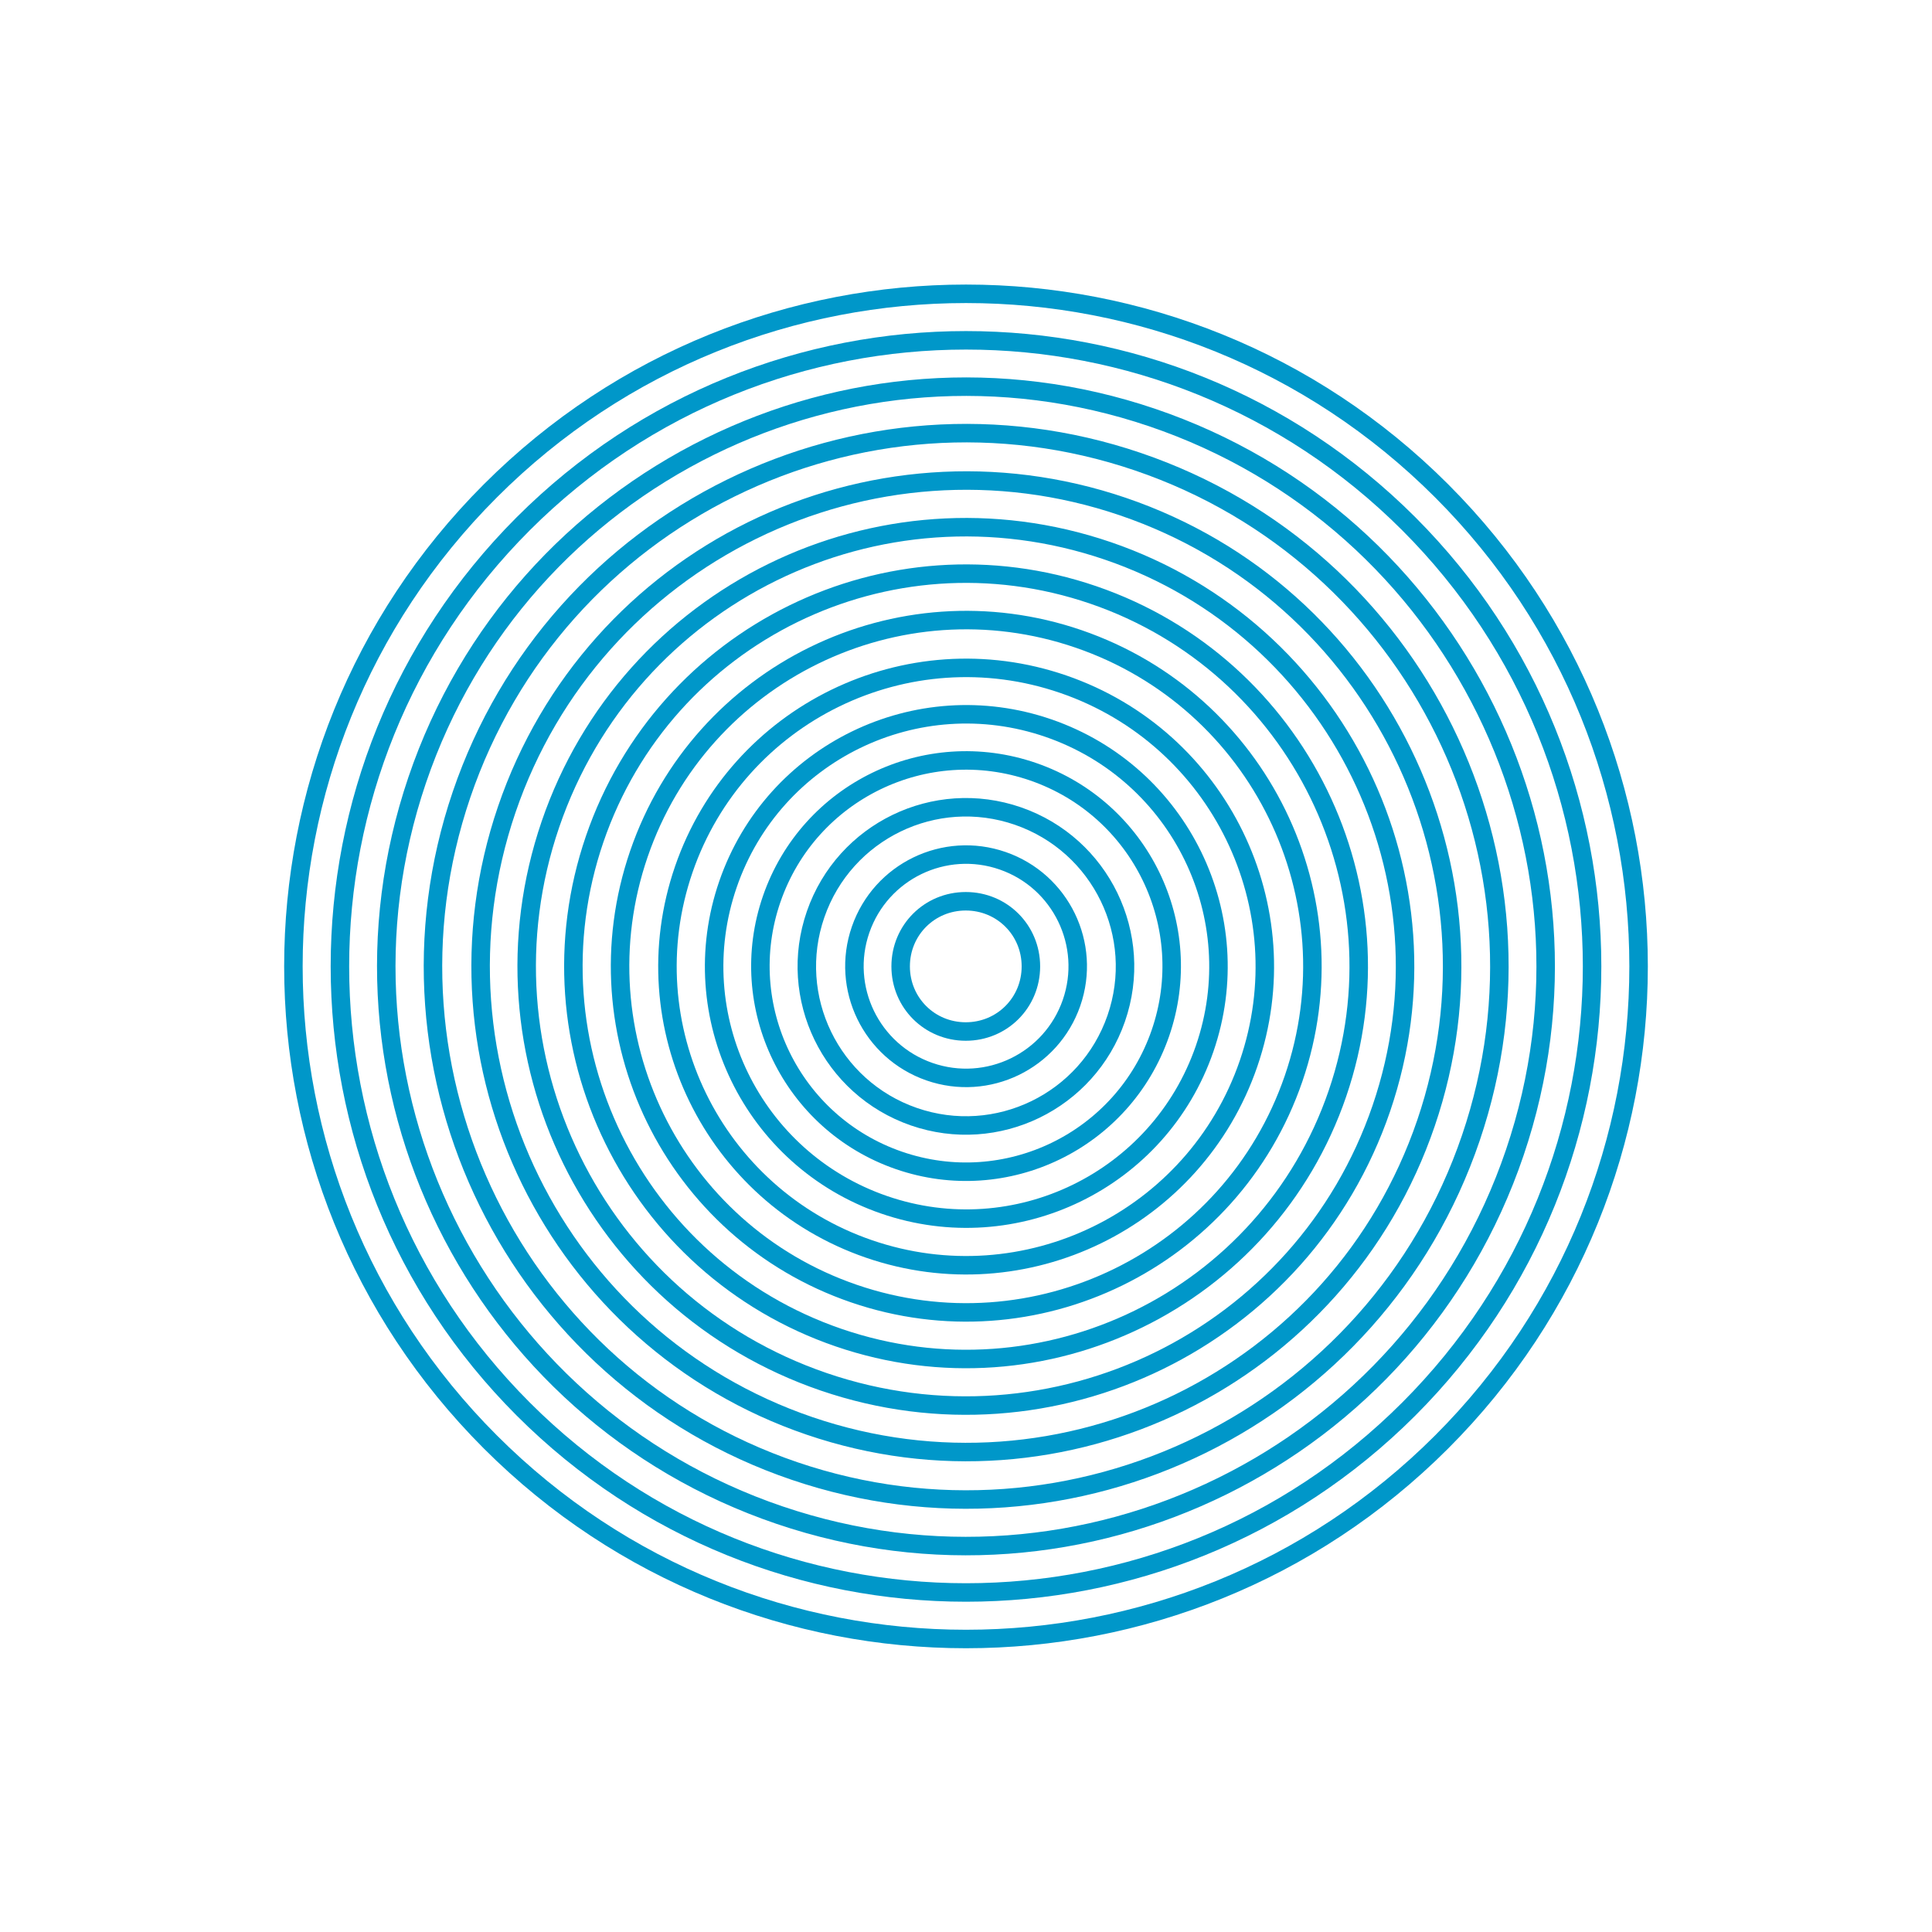
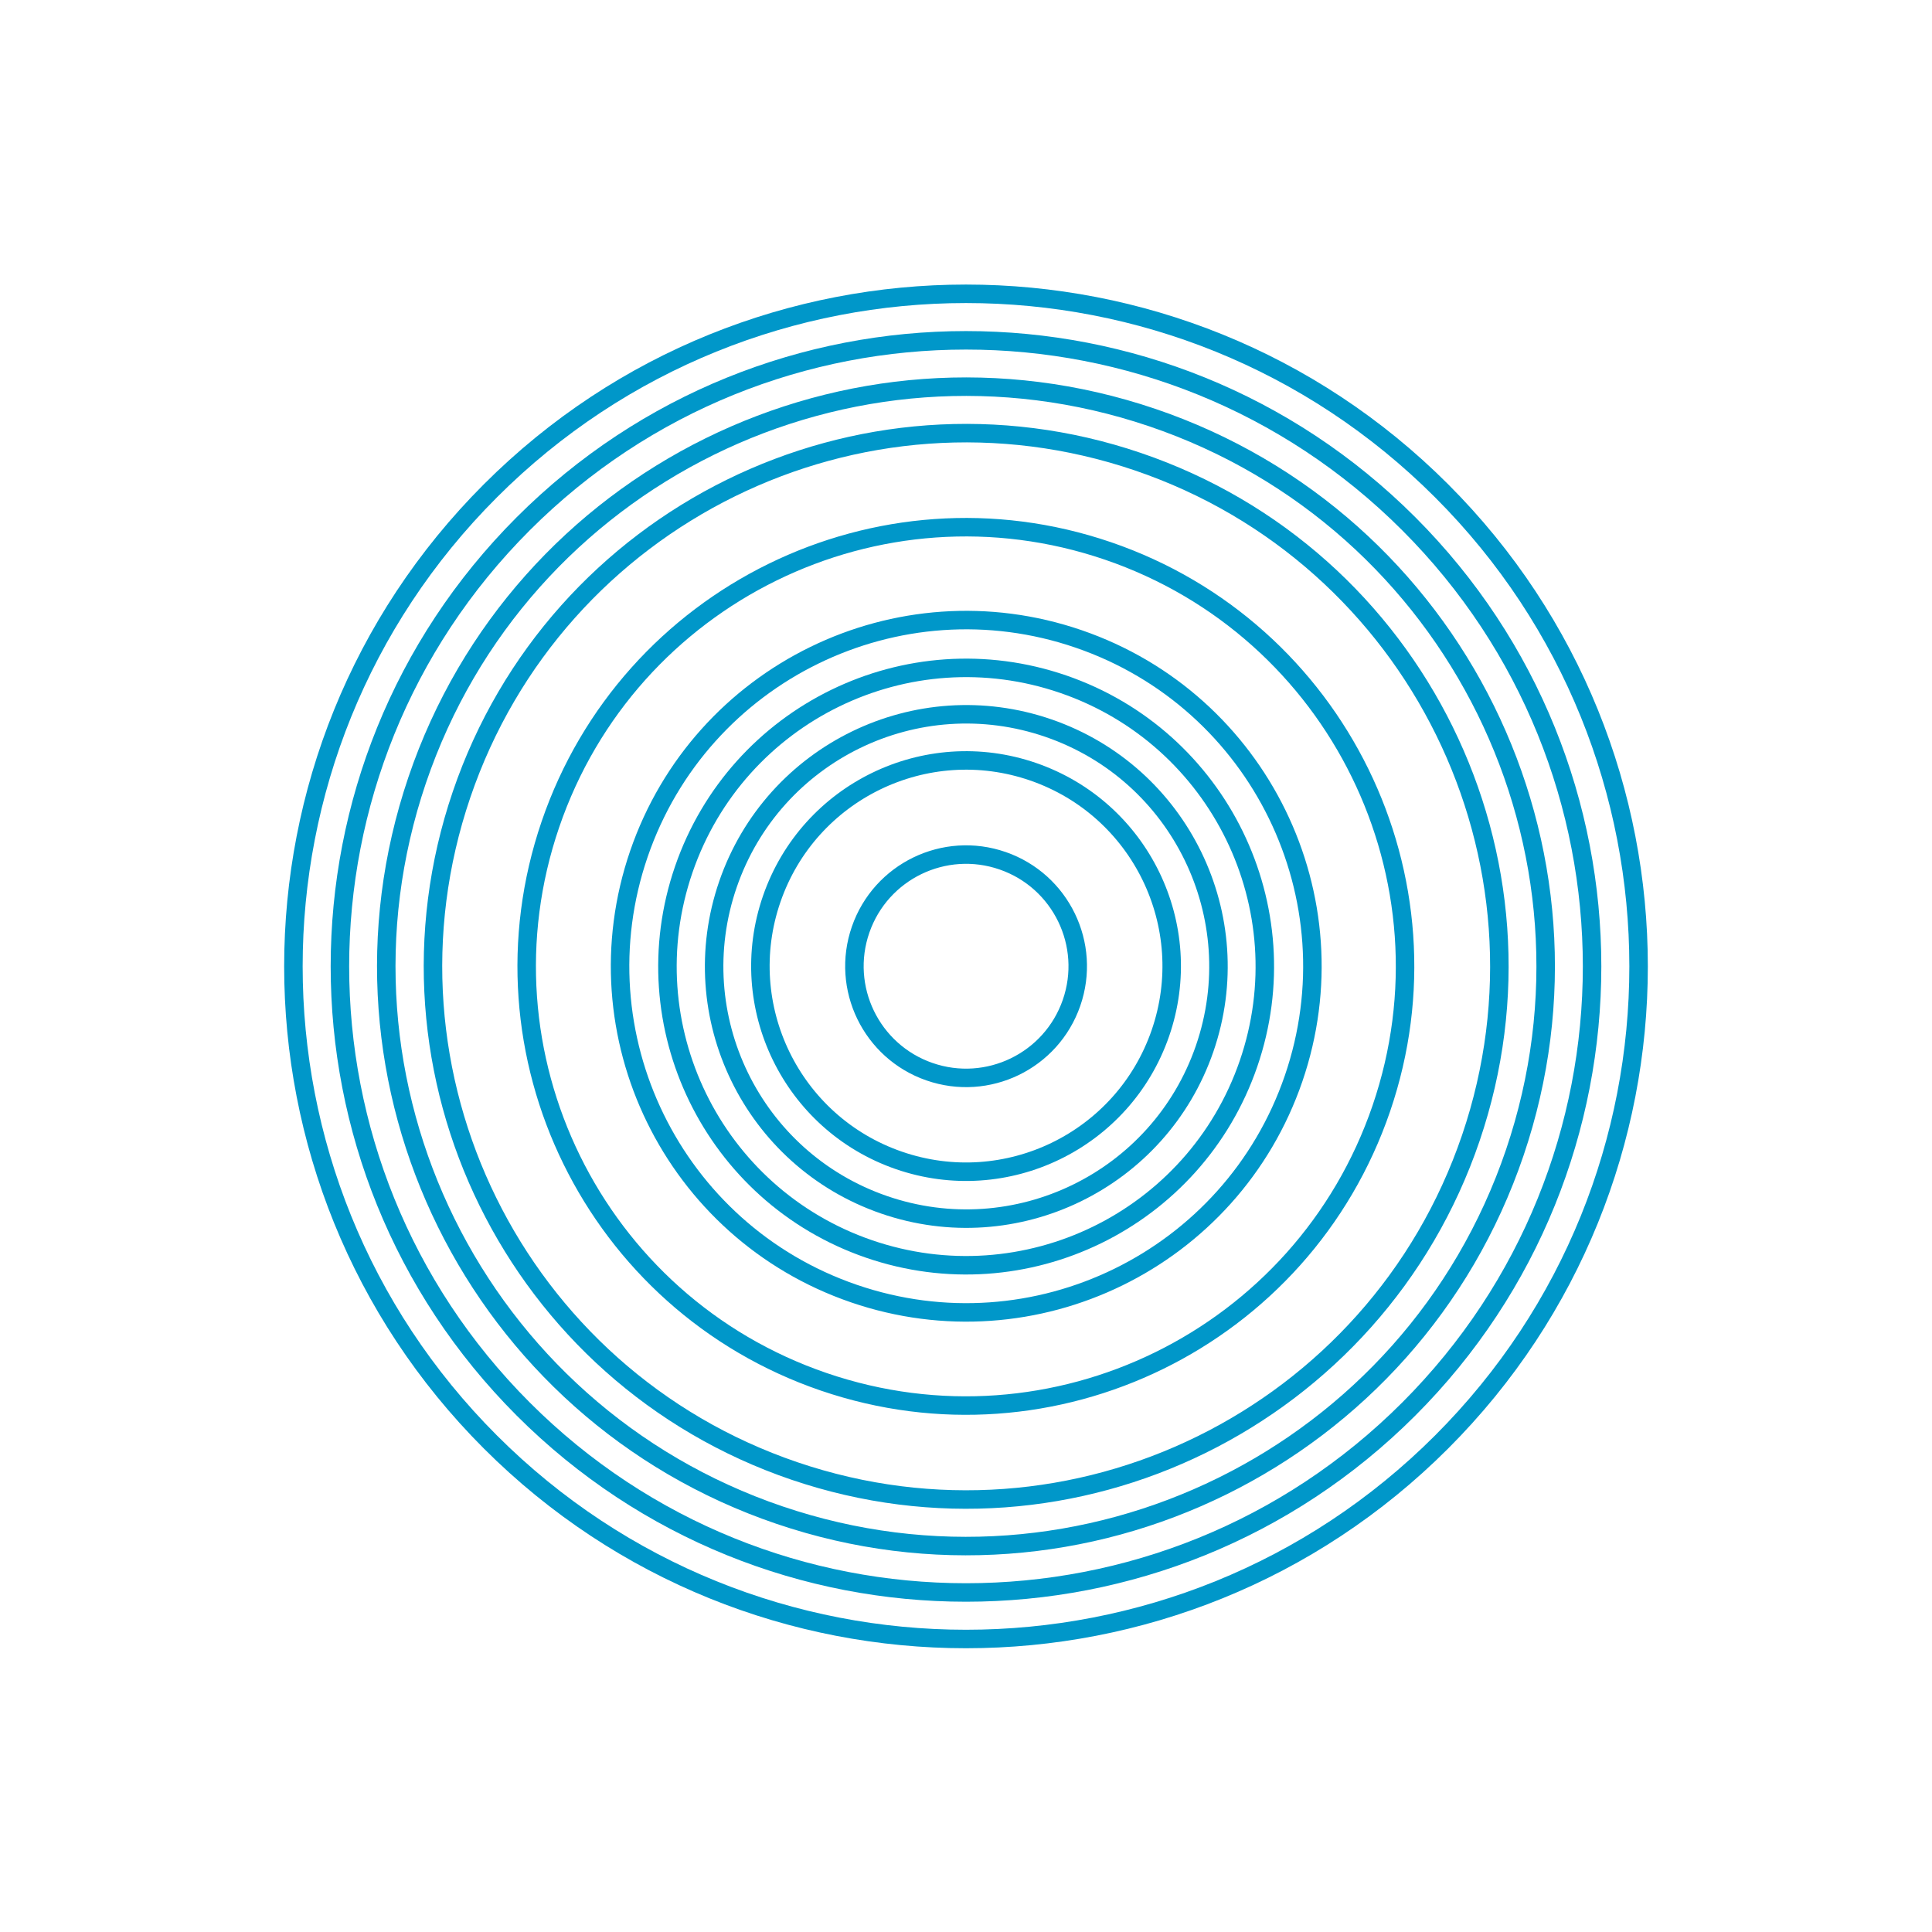
<svg xmlns="http://www.w3.org/2000/svg" width="261" height="261" viewBox="0 0 261 261" fill="none">
  <path d="M194.75 194.804C230.234 159.32 230.234 101.788 194.75 66.304C159.266 30.82 101.734 30.82 66.25 66.304C30.766 101.788 30.766 159.32 66.25 194.804C101.734 230.288 159.266 230.288 194.75 194.804Z" stroke="#0097C9" stroke-width="2.498" stroke-miterlimit="10" />
  <path d="M190.307 190.361C223.337 157.331 223.337 103.778 190.307 70.748C157.276 37.717 103.724 37.717 70.693 70.748C37.663 103.778 37.663 157.331 70.693 190.361C103.724 223.391 157.276 223.391 190.307 190.361Z" stroke="#0097C9" stroke-width="2.498" stroke-miterlimit="10" />
  <path d="M204.635 155.714C218.533 114.768 196.606 70.309 155.66 56.411C114.715 42.513 70.255 64.439 56.357 105.385C42.459 146.331 64.386 190.791 105.331 204.689C146.277 218.587 190.737 196.66 204.635 155.714Z" stroke="#0097C9" stroke-width="2.498" stroke-miterlimit="10" />
  <path d="M198.698 153.741C211.508 116.089 191.37 75.182 153.719 62.371C116.067 49.561 75.159 69.699 62.349 107.35C49.539 145.002 69.677 185.91 107.328 198.72C144.98 211.53 185.887 191.392 198.698 153.741Z" stroke="#0097C9" stroke-width="2.498" stroke-miterlimit="10" />
-   <path d="M192.644 151.717C204.339 117.423 186.02 80.142 151.727 68.447C117.434 56.751 80.153 75.07 68.457 109.363C56.761 143.656 75.081 180.938 109.374 192.633C143.667 204.329 180.948 186.01 192.644 151.717Z" stroke="#0097C9" stroke-width="2.498" stroke-miterlimit="10" />
  <path d="M186.611 149.736C197.206 118.738 180.665 85.019 149.667 74.424C118.668 63.829 84.95 80.37 74.355 111.368C63.76 142.367 80.3 176.085 111.299 186.68C142.297 197.275 176.016 180.735 186.611 149.736Z" stroke="#0097C9" stroke-width="2.498" stroke-miterlimit="10" />
-   <path d="M180.679 147.732C190.172 120.023 175.405 89.865 147.696 80.372C119.987 70.879 89.829 85.645 80.336 113.354C70.843 141.063 85.61 171.222 113.319 180.715C141.028 190.208 171.186 175.441 180.679 147.732Z" stroke="#0097C9" stroke-width="2.498" stroke-miterlimit="10" />
  <path d="M174.75 145.717C183.136 121.297 170.138 94.701 145.717 86.315C121.296 77.928 94.701 90.927 86.314 115.347C77.928 139.768 90.926 166.364 115.347 174.75C139.768 183.137 166.363 170.138 174.75 145.717Z" stroke="#0097C9" stroke-width="2.498" stroke-miterlimit="10" />
  <path d="M168.662 143.708C175.914 122.642 164.716 99.686 143.65 92.434C122.584 85.181 99.627 96.38 92.375 117.446C85.123 138.512 96.321 161.468 117.387 168.721C138.453 175.973 161.41 164.775 168.662 143.708Z" stroke="#0097C9" stroke-width="2.498" stroke-miterlimit="10" />
  <path d="M162.736 141.673C168.872 123.892 159.432 104.503 141.651 98.368C123.87 92.232 104.482 101.672 98.346 119.453C92.21 137.234 101.65 156.623 119.431 162.758C137.212 168.894 156.601 159.454 162.736 141.673Z" stroke="#0097C9" stroke-width="2.498" stroke-miterlimit="10" />
  <path d="M156.756 139.587C161.769 125.09 154.08 109.274 139.583 104.261C125.085 99.248 109.269 106.936 104.256 121.434C99.243 135.931 106.932 151.747 121.429 156.76C135.927 161.773 151.743 154.084 156.756 139.587Z" stroke="#0097C9" stroke-width="2.498" stroke-miterlimit="10" />
-   <path d="M150.794 137.588C154.681 126.375 148.742 114.133 137.528 110.246C126.314 106.359 114.073 112.298 110.186 123.512C106.298 134.726 112.238 146.968 123.452 150.855C134.666 154.742 146.907 148.802 150.794 137.588Z" stroke="#0097C9" stroke-width="2.498" stroke-miterlimit="10" />
  <path d="M144.756 135.481C147.489 127.613 143.327 119.019 135.46 116.286C127.592 113.552 118.998 117.714 116.264 125.582C113.531 133.449 117.693 142.043 125.56 144.777C133.428 147.511 142.022 143.349 144.756 135.481Z" stroke="#0097C9" stroke-width="2.498" stroke-miterlimit="10" />
-   <path d="M139.267 130.553C139.267 135.454 135.371 139.35 130.469 139.35C125.568 139.35 121.672 135.454 121.672 130.553C121.672 125.651 125.568 121.755 130.469 121.755C135.371 121.755 139.267 125.651 139.267 130.553Z" stroke="#0097C9" stroke-width="2.498" stroke-miterlimit="10" />
</svg>